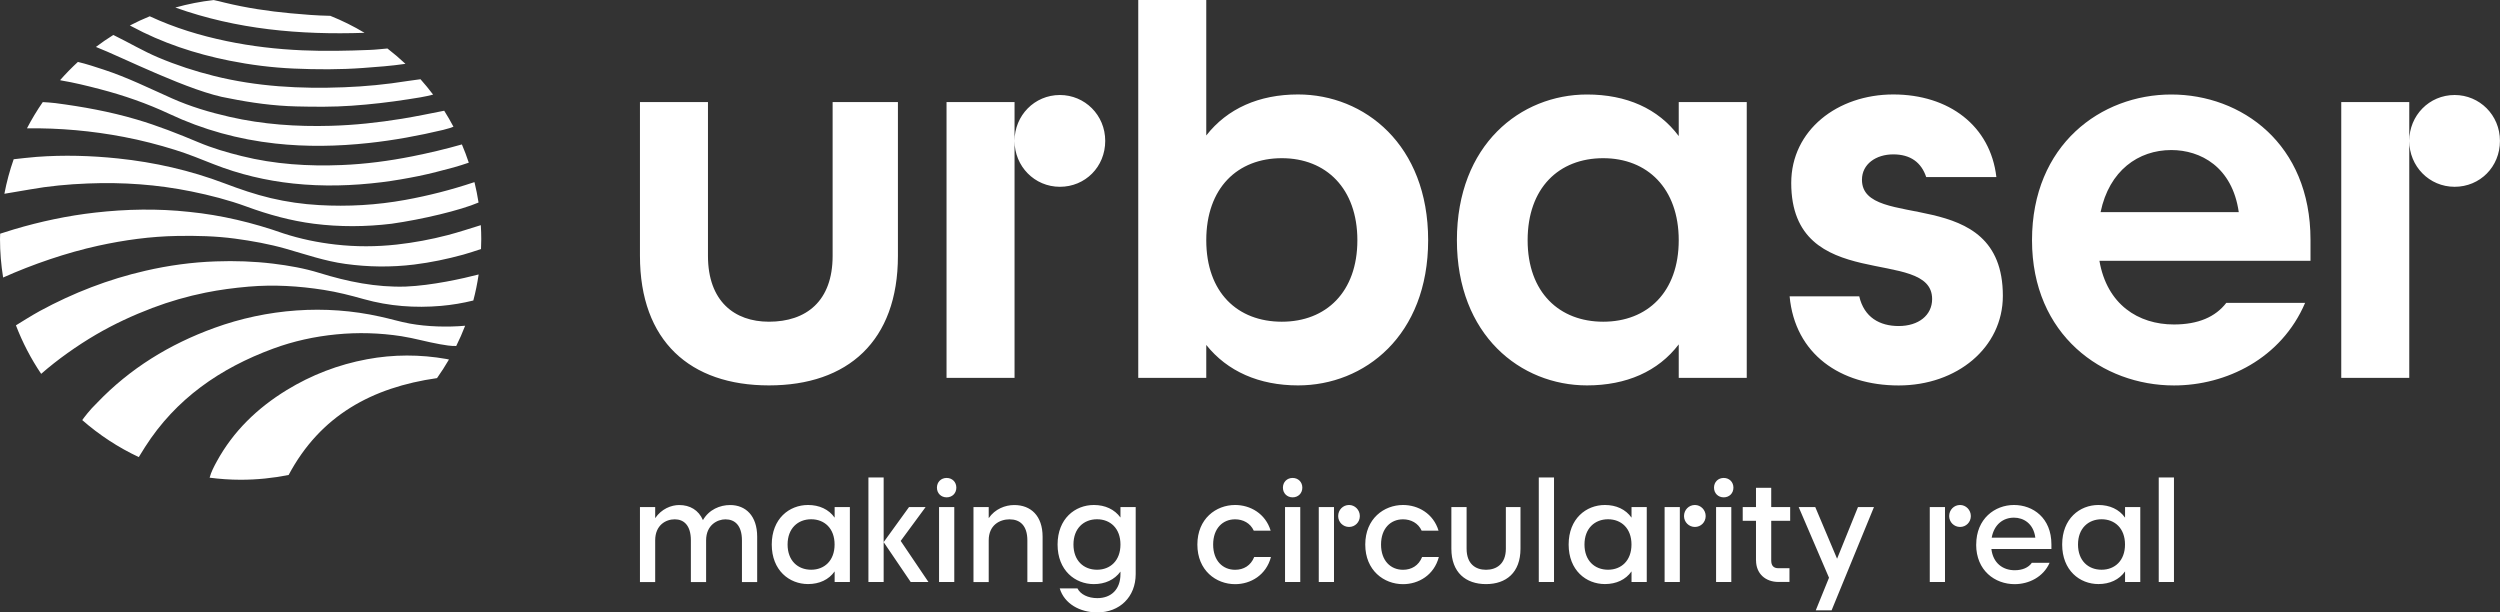
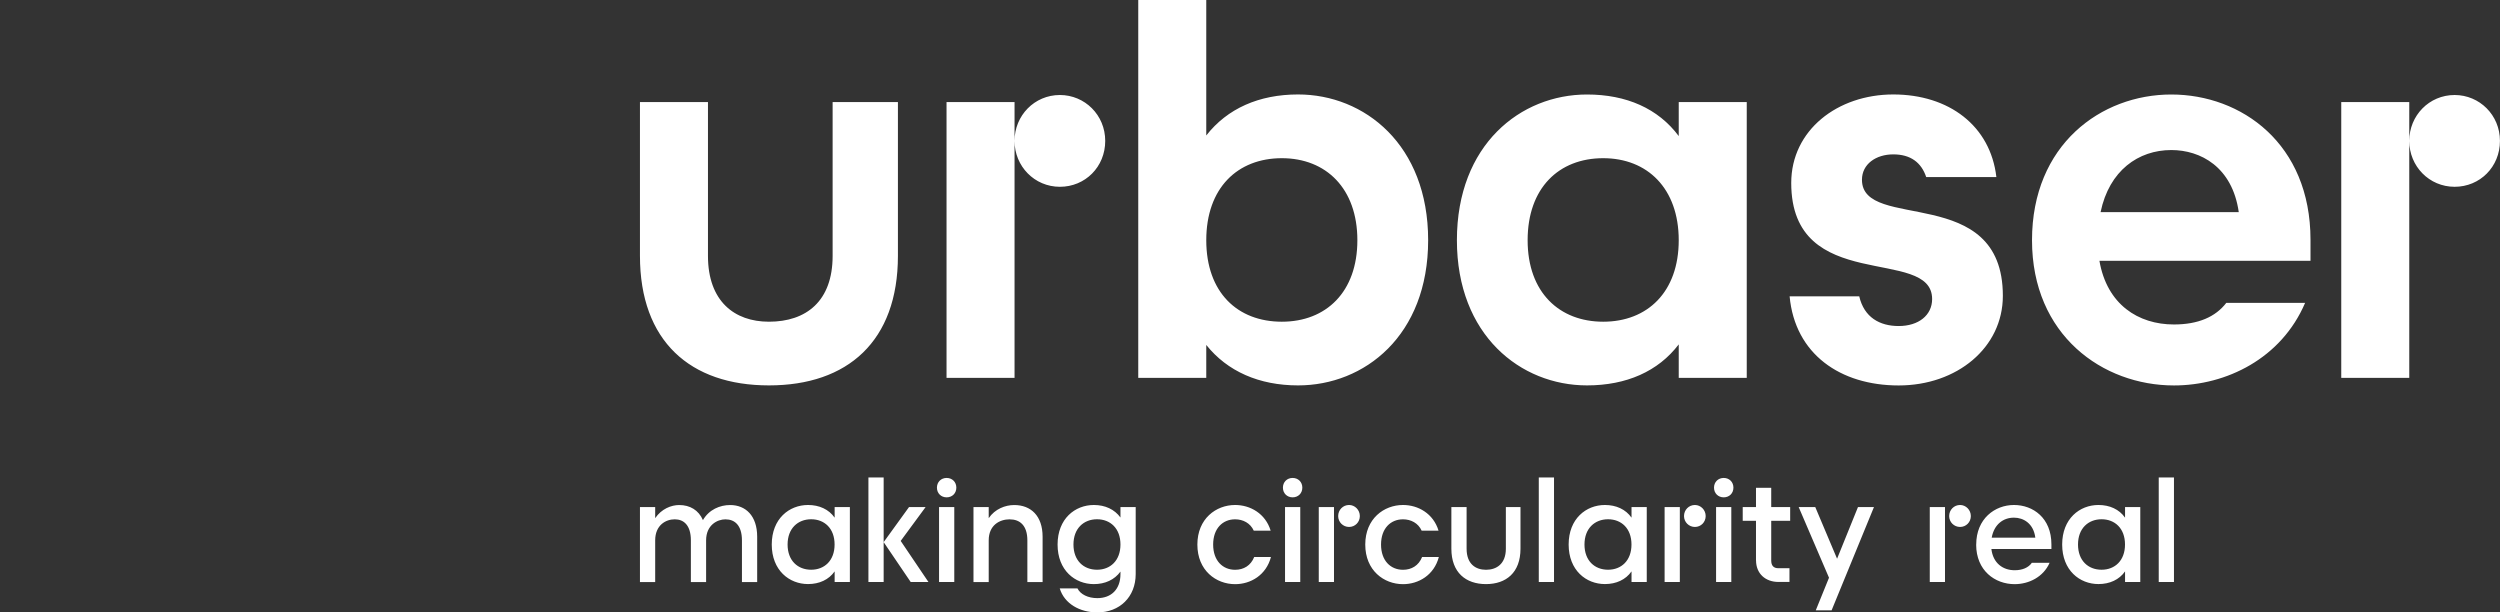
<svg xmlns="http://www.w3.org/2000/svg" id="Capa_1" data-name="Capa 1" viewBox="0 0 497.34 121.84">
  <rect x="0" y="0" width="497.34" height="121.84" fill="#333333" stroke="none" />
  <defs>
    <style>
      .cls-1 {
        fill: #fff;
        stroke-width: 0px;
      }
    </style>
  </defs>
-   <path class="cls-1" d="M92.53,64.81c-.53,1.37-1.12,2.72-1.77,4.02-1.09.03-2.17-.16-3.24-.35-2.58-.45-5.1-1.2-7.69-1.6-4.3-.66-8.6-.78-12.92-.36-4.31.42-8.52,1.34-12.58,2.84-10.52,3.88-19.36,9.97-25.49,19.59l-1.23,1.98c-4.1-1.92-7.88-4.41-11.25-7.36.32-.45,1.46-2,2.94-3.42,6.57-6.87,14.44-11.68,23.33-14.91,10.51-3.82,22.05-4.7,32.97-2.26,1.98.42,3.92,1.02,5.92,1.39,3.46.63,7.52.74,11.03.43ZM80.69,57.01c-5.89.18-11.55-.98-17.14-2.71-3-.93-6.09-1.47-9.2-1.85-3.79-.46-7.6-.59-11.42-.45-4.73.16-9.39.8-13.99,1.86-7.37,1.69-14.37,4.4-21.02,8.01-1.49.81-4.17,2.49-4.75,2.85,1.31,3.42,3,6.66,5.02,9.65,3.27-2.86,7.16-5.61,10.9-7.8,3.58-2.09,7.33-3.83,11.2-5.3,3.45-1.31,7-2.33,10.62-3.06,2.82-.57,5.67-.94,8.55-1.19,5.02-.43,9.99-.13,14.95.65,2.7.42,5.35,1.1,7.98,1.84,5.03,1.41,10.16,1.79,15.36,1.34,2.17-.19,4.31-.55,6.41-1.07.45-1.69.8-3.42,1.06-5.18-3.11.81-9.3,2.2-14.53,2.41ZM95.66,44.79c-2.27.7-4.41,1.41-6.59,1.98-3.34.87-6.71,1.5-10.13,1.88-4.06.45-8.12.46-12.18,0-3.54-.4-7.01-1.12-10.39-2.22-6.07-2.14-12.33-3.64-18.74-4.28-6.24-.68-12.47-.56-18.68.14-5.5.62-10.9,1.77-16.21,3.35-.92.27-1.82.57-2.71.85,0,.36-.03.71-.03,1.07,0,2.6.22,5.15.62,7.65,5.86-2.63,12.68-4.96,18.94-6.33,5.17-1.13,10.39-1.85,15.68-1.94,3.84-.07,7.68.02,11.5.53,3.41.46,6.8,1.07,10.11,2.01,3.92,1.12,7.78,2.46,11.85,3.02,4.56.63,9.11.69,13.68.13,3.31-.41,6.56-1.09,9.77-1.97,1.18-.32,2.34-.73,3.54-1.12.03-.65.05-1.31.05-1.97,0-.93-.03-1.86-.09-2.78ZM89.31,71.52c-.11-.03-.25-.06-.46-.1-5.28-.93-10.58-.93-15.84.05-5.7,1.06-11.04,3.11-15.99,6.14-5.82,3.57-10.6,8.16-13.9,14.2-.55,1.01-1.1,2.04-1.42,3.22,2.02.26,4.08.41,6.17.41,3.27,0,6.46-.33,9.55-.95,6.32-11.85,16.61-17.42,29.52-19.27.84-1.19,1.63-2.42,2.37-3.69ZM5.87,37.7c3.84-.69,7.72-1.05,11.62-1.2,6.91-.28,13.77.2,20.56,1.58,3.73.76,7.4,1.7,10.98,3.01,4.35,1.6,8.8,2.83,13.4,3.42,5.15.66,10.33.62,15.47,0,6.04-.85,13.72-2.68,17.3-4.22-.21-1.37-.49-2.72-.81-4.05-.05.01-.09.02-.13.03-4.46,1.49-9.02,2.66-13.65,3.5-5.66,1.03-11.39,1.36-17.13,1.03-3.24-.18-6.46-.64-9.63-1.39-3.12-.74-6.15-1.78-9.15-2.92-6.86-2.6-13.96-4.21-21.25-4.97-5.38-.56-10.77-.71-16.17-.31-1.3.1-3.62.36-4.56.47-.78,2.22-1.4,4.51-1.85,6.87,1.74-.29,3.38-.56,5.01-.85ZM5.44,25.53c6.46-.08,12.86.5,19.2,1.71,3.46.66,6.87,1.54,10.23,2.59,2.61.81,5.13,1.85,7.67,2.85,5.09,2,10.36,3.25,15.8,3.83,5.9.63,11.78.46,17.66-.27,2.46-.31,4.91-.74,7.34-1.23,2.34-.48,4.65-1.11,6.96-1.72.98-.26,1.95-.6,2.96-.93-.41-1.23-.86-2.44-1.37-3.63-3.3.94-6.57,1.71-9.87,2.37-4.63.92-9.3,1.54-14.01,1.73-6.71.28-13.37-.15-19.92-1.78-2.93-.72-5.82-1.57-8.6-2.74-4.05-1.7-8.12-3.31-12.34-4.55-5.29-1.56-10.69-2.54-16.14-3.25-.82-.11-1.65-.14-2.5-.2-1.15,1.66-2.2,3.4-3.14,5.21.02,0,.04,0,.06,0ZM11.95,15.94c.07.03.14.05.2.06,2.59.43,5.13,1.06,7.67,1.72,4.78,1.24,9.43,2.86,13.89,4.95,6.7,3.15,13.73,5.07,21.05,5.88,6.2.69,12.4.57,18.6-.1,5-.54,9.93-1.45,14.81-2.61,1.1-.27,1.72-.49,2.04-.63-.57-1.09-1.19-2.14-1.84-3.18-2.81.55-5.62,1.14-8.45,1.6-4.69.76-9.4,1.27-14.14,1.4-6.77.19-13.48-.27-20.1-1.78-3.94-.9-7.79-2.04-11.47-3.68-4.47-1.99-8.87-4.17-13.53-5.7-1.71-.56-3.41-1.13-5.18-1.55-1.24,1.14-2.42,2.35-3.54,3.62ZM19.11,9.35c4.97,1.92,18.91,9.01,26.48,10.21,4.41.89,8.85,1.5,13.35,1.61,3.67.09,7.35.12,11.02-.14,3.75-.26,7.48-.69,11.19-1.27,1.64-.25,3.3-.49,5.01-.94-.79-1.05-1.63-2.07-2.51-3.06-.91.12-1.79.23-2.67.37-4.16.67-8.35,1.07-12.55,1.23-8.69.34-17.32-.13-25.81-2.24-3.81-.95-7.52-2.16-11.12-3.68-3.01-1.27-5.82-2.95-8.75-4.38-.07-.03-.14-.07-.21-.1-1.19.74-2.35,1.53-3.46,2.38.01,0,.03.01.04.02ZM26.16,5.24c6.12,3.3,12.64,5.45,19.44,6.82,4.24.85,8.52,1.39,12.84,1.58,4.6.2,9.21.22,13.81-.12,2.75-.21,5.5-.39,8.41-.82-1.14-1.07-2.34-2.09-3.58-3.05,0,0-.02,0-.03,0-1.15.09-2.3.24-3.46.28-4.49.18-8.97.28-13.47.08-5.06-.22-10.07-.8-15.02-1.83-5.24-1.09-10.36-2.64-15.24-4.91-.02-.01-.05-.02-.07-.03-1.35.55-2.67,1.16-3.95,1.83.11.06.22.11.33.17ZM72.52,6.53c-2.16-1.3-4.44-2.43-6.81-3.38-2.65-.05-5.3-.26-7.94-.51-4.41-.41-8.79-1.07-13.1-2.12-.72-.18-1.44-.37-2.16-.51-2.61.29-5.16.8-7.63,1.49,12.25,4.37,24.73,5.46,37.64,5.03Z" />
  <path class="cls-1" d="M127.31,50.9v-30.6h13.53v30.6c0,9.02,5.26,13.1,12.13,13.1,7.41,0,12.67-4.08,12.67-13.1v-30.6h12.99v30.6c0,16.97-9.99,25.77-25.66,25.77s-25.66-8.81-25.66-25.77ZM188.3,20.3h13.53v54.87h-13.53V20.3ZM210.85,18.9c4.94,0,9.02,3.97,9.02,9.13s-3.97,9.13-9.02,9.13-9.02-4.08-9.02-9.13,3.97-9.13,9.02-9.13ZM239.97,68.62v6.55h-13.53V0h13.53v26.95c4.19-5.37,10.52-8.16,18.26-8.16,13.21,0,25.88,9.99,25.88,28.99s-12.67,28.89-25.88,28.89c-7.73,0-14.07-2.79-18.26-8.05ZM255,64c8.81,0,15.03-5.91,15.03-16.21s-6.23-16.32-15.03-16.32-15.03,5.91-15.03,16.32,6.23,16.21,15.03,16.21ZM289.83,47.79c0-19.01,12.67-28.99,25.88-28.99,7.84,0,14.17,2.79,18.25,8.27v-6.77h13.53v54.87h-13.53v-6.66c-4.08,5.37-10.42,8.16-18.25,8.16-13.21,0-25.88-9.99-25.88-28.89ZM318.93,64c8.81,0,15.03-5.91,15.03-16.21s-6.23-16.32-15.03-16.32-15.03,5.91-15.03,16.32,6.34,16.21,15.03,16.21ZM356.02,58.95h13.85c.97,4.19,4.08,5.91,7.84,5.91,3.97,0,6.66-2.15,6.66-5.37,0-10.63-28.03-.75-28.03-23.09,0-10.52,9.23-17.61,20.3-17.61s19.33,6.23,20.51,16.43h-13.96c-.97-2.9-3.11-4.51-6.55-4.51s-6.23,1.93-6.23,5.05c0,10.42,28.03.54,28.03,23.09,0,10.31-9.13,17.83-20.73,17.83s-20.62-6.23-21.69-17.72ZM404.24,47.79c0-19.01,13.74-28.99,27.7-28.99s27.7,9.77,27.7,28.89v4.19h-41.99c1.5,8.7,7.73,12.67,14.82,12.67,4.83,0,8.27-1.5,10.42-4.3h15.68c-4.72,11.06-15.68,16.43-26.09,16.43-14.17,0-28.24-9.99-28.24-28.89ZM445.37,42.2c-1.29-9.02-7.62-12.35-13.42-12.35-6.55,0-12.35,4.08-14.07,12.35h27.49ZM465.76,20.3h13.53v54.87h-13.53V20.3ZM488.31,18.9c4.94,0,9.02,3.97,9.02,9.13s-3.97,9.13-9.02,9.13-9.02-4.08-9.02-9.13,3.97-9.13,9.02-9.13ZM144.36,103.31c-1.69,0-3.89,1.16-3.89,4.19v8.29h-3.03v-8.29c0-3.03-1.43-4.19-3.21-4.19s-3.89,1.16-3.89,4.19v8.29h-3.03v-14.91h3.03v2.2c1.25-1.84,3.18-2.61,4.78-2.61,2.14,0,3.86,1.01,4.72,3,1.22-2.11,3.39-3,5.41-3,3.09,0,5.38,2.14,5.38,6.3v9.03h-3.03v-8.29c0-3.03-1.46-4.19-3.24-4.19ZM153.53,108.33c0-5.14,3.47-7.87,7.22-7.87,2.23,0,4.13.86,5.29,2.52v-2.11h3.03v14.91h-3.03v-2.11c-1.16,1.66-3.06,2.52-5.29,2.52-3.74,0-7.22-2.73-7.22-7.87ZM161.37,113.34c2.64,0,4.66-1.81,4.66-5.02s-2.02-5.02-4.66-5.02-4.69,1.81-4.69,5.02,2.02,5.02,4.69,5.02ZM172.76,94.99h3.03v20.79h-3.03v-20.79ZM180.84,100.87h3.3l-4.96,6.74,5.52,8.17h-3.53l-5.38-7.93,5.05-6.98ZM188.32,95.08c1.1,0,1.93.8,1.93,1.93s-.83,1.93-1.93,1.93-1.93-.8-1.93-1.93.83-1.93,1.93-1.93ZM186.81,100.87h3.03v14.91h-3.03v-14.91ZM200.88,103.31c-2.02,0-4.19,1.16-4.19,4.19v8.29h-3.03v-14.91h3.03v2.2c1.25-1.84,3.3-2.61,5.08-2.61,3.3,0,5.64,2.14,5.64,6.3v9.03h-3.03v-8.29c0-3.03-1.54-4.19-3.5-4.19ZM210.82,117.06h3.53c.59,1.19,2.11,1.93,3.95,1.93,2.79,0,4.6-1.78,4.6-4.78v-.5c-1.19,1.63-3.06,2.49-5.29,2.49-3.74,0-7.22-2.73-7.22-7.87s3.47-7.87,7.22-7.87c2.23,0,4.1.86,5.29,2.49v-2.08h3.03v13.33c0,4.57-3.21,7.63-7.63,7.63-3.47,0-6.56-1.72-7.48-4.78ZM218.24,113.34c2.64,0,4.66-1.81,4.66-5.02s-2.02-5.02-4.66-5.02-4.69,1.81-4.69,5.02,2.02,5.02,4.69,5.02ZM238.2,108.33c0-5.14,3.71-7.87,7.51-7.87,3,0,6.03,1.69,7.07,5.11h-3.36c-.68-1.51-2.14-2.26-3.71-2.26-2.47,0-4.37,1.81-4.37,5.02s1.9,5.02,4.37,5.02c1.69,0,3.12-.83,3.8-2.55h3.33c-.95,3.62-4.04,5.41-7.13,5.41-3.8,0-7.51-2.73-7.51-7.87ZM257.15,95.08c1.1,0,1.93.8,1.93,1.93s-.83,1.93-1.93,1.93-1.93-.8-1.93-1.93.83-1.93,1.93-1.93ZM255.64,100.87h3.03v14.91h-3.03v-14.91ZM262.35,100.87h3.03v14.91h-3.03v-14.91ZM268.38,100.46c1.16,0,2.14.98,2.14,2.2s-.95,2.17-2.14,2.17-2.17-.95-2.17-2.17.95-2.2,2.17-2.2ZM271.6,108.33c0-5.14,3.71-7.87,7.51-7.87,3,0,6.03,1.69,7.07,5.11h-3.36c-.68-1.51-2.14-2.26-3.71-2.26-2.47,0-4.37,1.81-4.37,5.02s1.9,5.02,4.37,5.02c1.69,0,3.12-.83,3.8-2.55h3.33c-.95,3.62-4.04,5.41-7.13,5.41-3.8,0-7.51-2.73-7.51-7.87ZM288.73,109.16v-8.29h3.03v8.29c0,3.03,1.78,4.19,3.86,4.19s3.95-1.16,3.95-4.19v-8.29h2.91v8.29c0,4.75-2.85,7.04-6.86,7.04s-6.89-2.29-6.89-7.04ZM306.12,94.99h3.03v20.79h-3.03v-20.79ZM312.06,108.33c0-5.14,3.47-7.87,7.22-7.87,2.23,0,4.13.86,5.29,2.52v-2.11h3.03v14.91h-3.03v-2.11c-1.16,1.66-3.06,2.52-5.29,2.52-3.74,0-7.22-2.73-7.22-7.87ZM319.9,113.34c2.64,0,4.66-1.81,4.66-5.02s-2.02-5.02-4.66-5.02-4.69,1.81-4.69,5.02,2.02,5.02,4.69,5.02ZM331.15,100.87h3.03v14.91h-3.03v-14.91ZM337.18,100.46c1.16,0,2.14.98,2.14,2.2s-.95,2.17-2.14,2.17-2.17-.95-2.17-2.17.95-2.2,2.17-2.2ZM342.91,95.08c1.1,0,1.93.8,1.93,1.93s-.83,1.93-1.93,1.93-1.93-.8-1.93-1.93.83-1.93,1.93-1.93ZM341.39,100.87h3.03v14.91h-3.03v-14.91ZM349.33,111.5v-7.9h-2.64v-2.73h2.64v-3.83h3.03v3.83h3.77v2.73h-3.77v7.9c0,1.01.45,1.54,1.43,1.54h2.2v2.73h-2.2c-2.58,0-4.45-1.66-4.45-4.28ZM363.85,114.92l-6.03-14.05h3.3l4.34,10.28,4.16-10.28h3.18l-8.43,20.55h-3.15l2.64-6.5ZM383.9,100.87h3.03v14.91h-3.03v-14.91ZM389.93,100.46c1.16,0,2.14.98,2.14,2.2s-.95,2.17-2.14,2.17-2.17-.95-2.17-2.17.95-2.2,2.17-2.2ZM393.14,108.33c0-5.14,3.71-7.87,7.51-7.87s7.45,2.58,7.45,7.84v.92h-11.94c.33,2.82,2.29,4.22,4.63,4.22,1.51,0,2.73-.5,3.42-1.48h3.53c-1.25,2.85-4.16,4.25-6.95,4.25-3.95,0-7.66-2.73-7.66-7.87ZM404.9,106.96c-.36-2.82-2.35-3.98-4.25-3.98-2.14,0-3.95,1.34-4.43,3.98h8.67ZM410.24,108.33c0-5.14,3.47-7.87,7.22-7.87,2.23,0,4.13.86,5.29,2.52v-2.11h3.03v14.91h-3.03v-2.11c-1.16,1.66-3.06,2.52-5.29,2.52-3.74,0-7.22-2.73-7.22-7.87ZM418.08,113.34c2.64,0,4.66-1.81,4.66-5.02s-2.02-5.02-4.66-5.02-4.69,1.81-4.69,5.02,2.02,5.02,4.69,5.02ZM429.45,94.99h3.03v20.79h-3.03v-20.79Z" />
</svg>